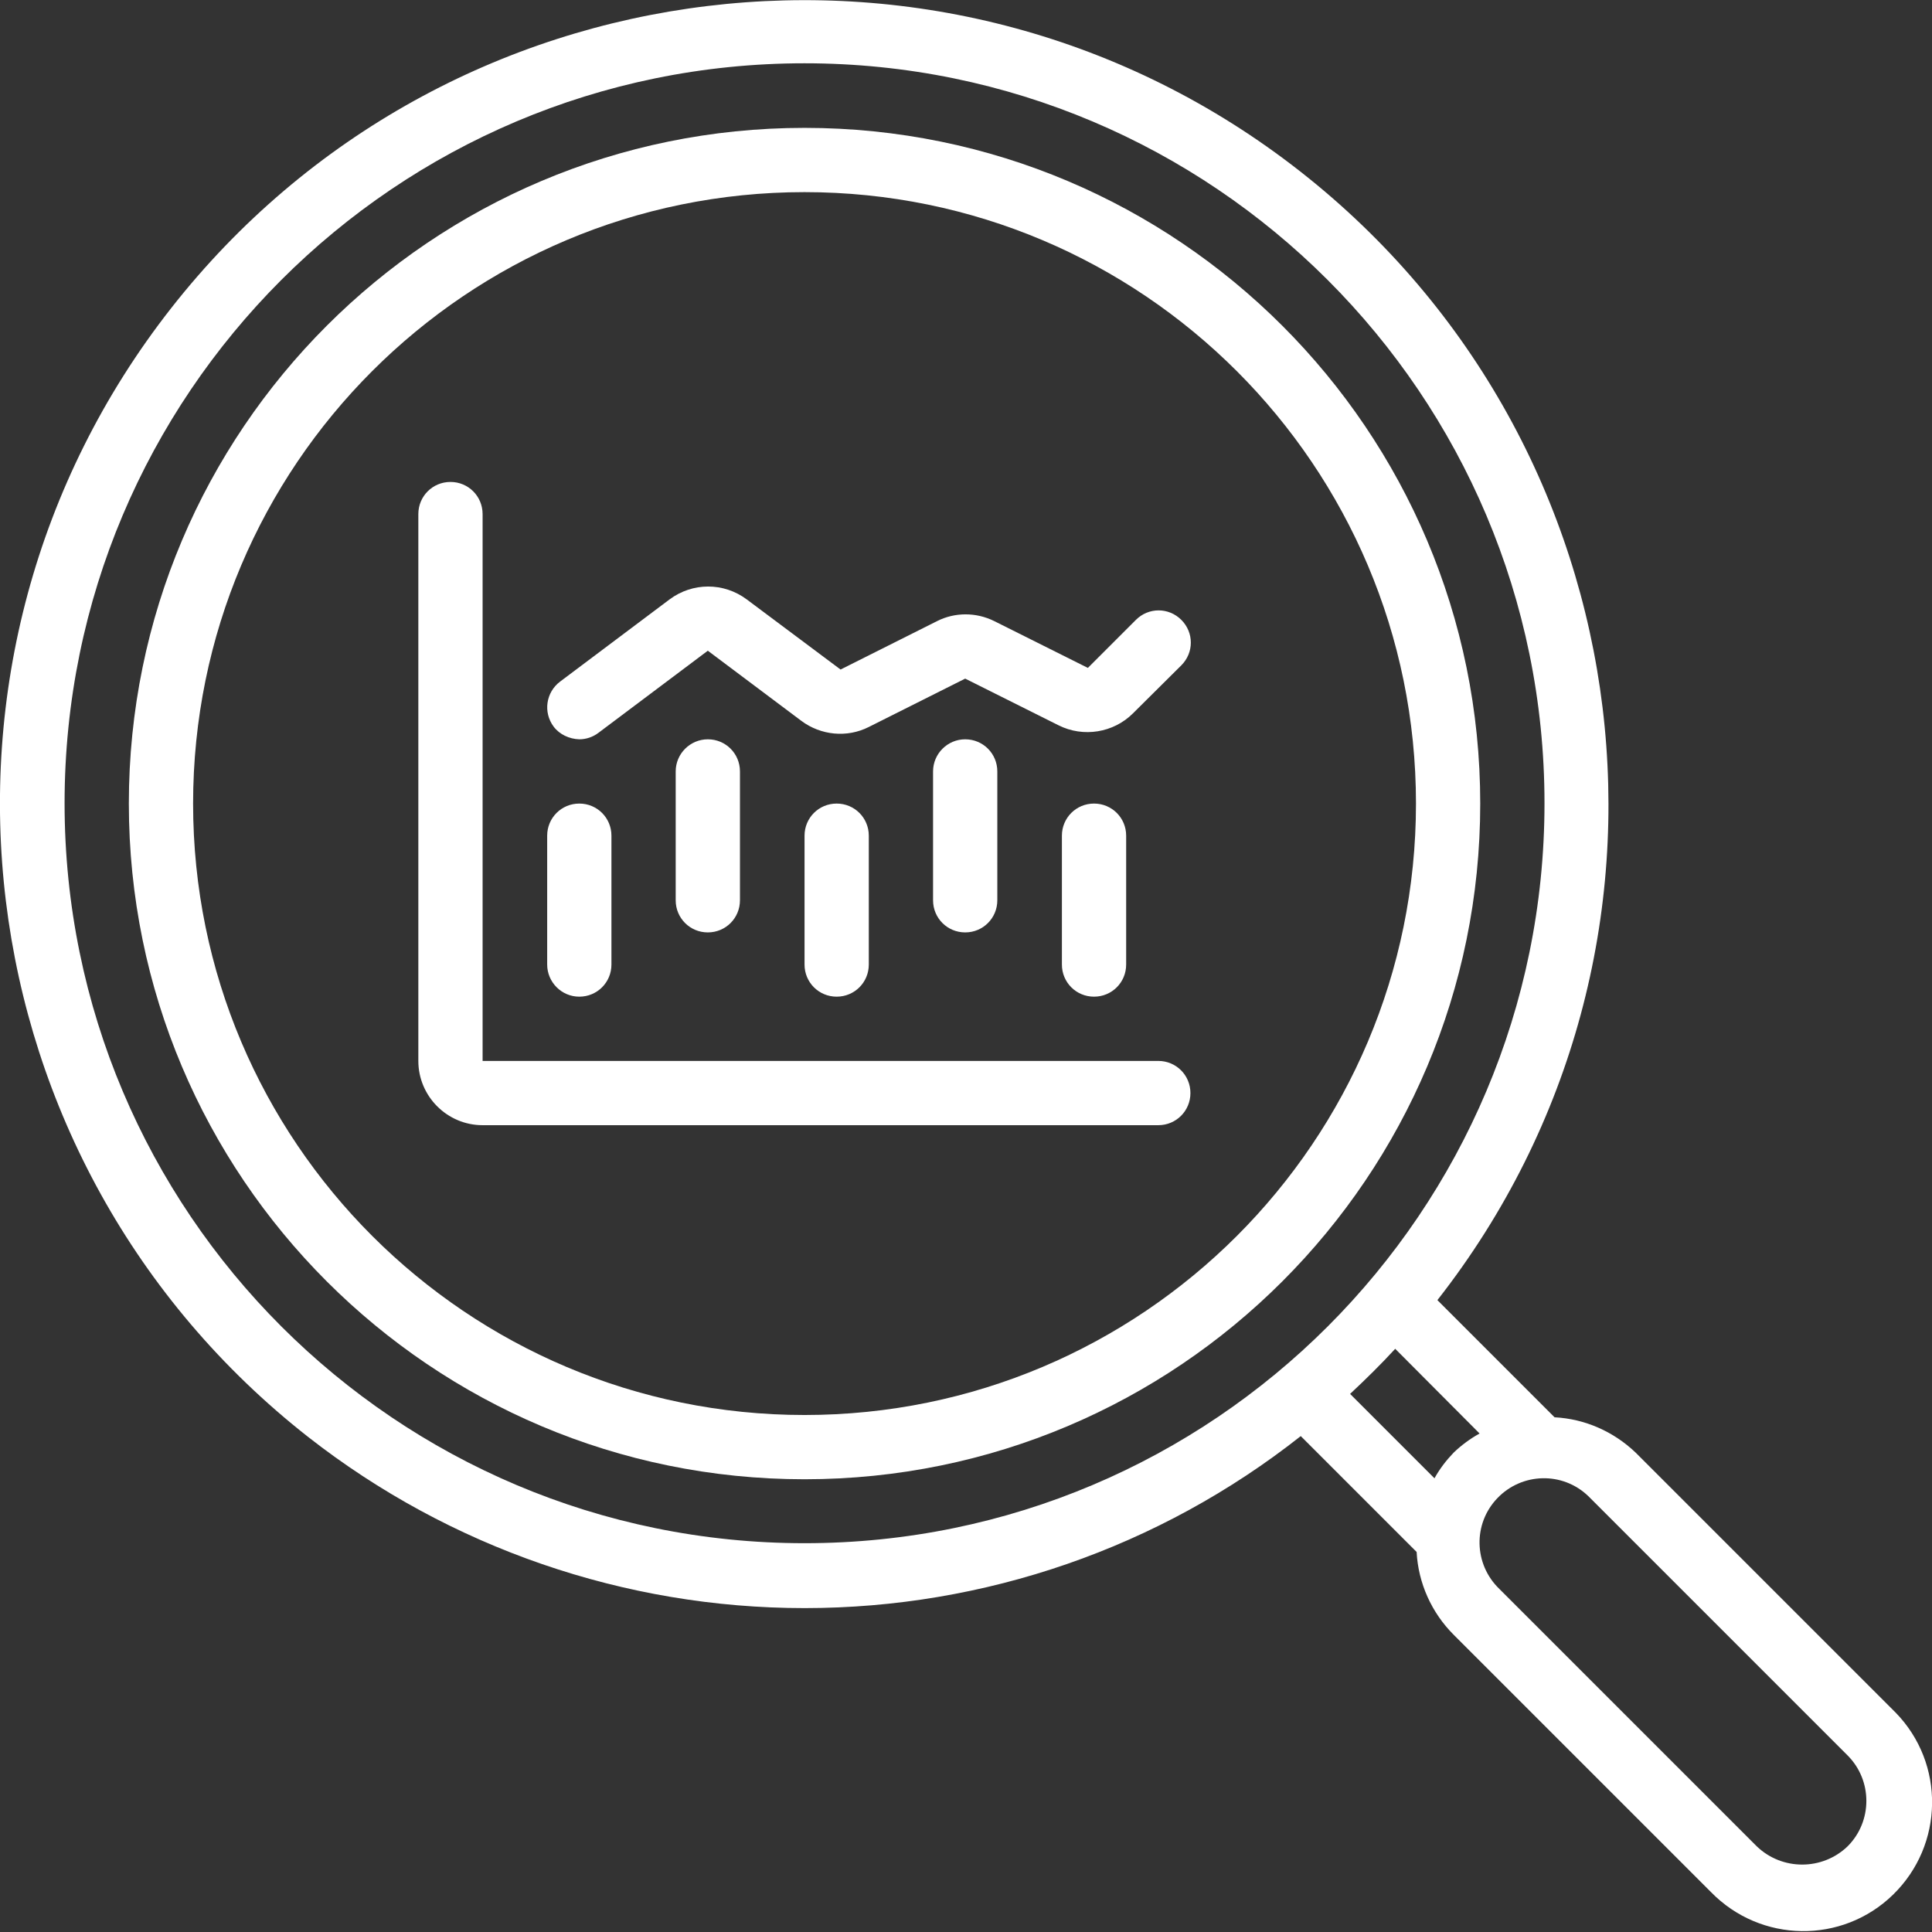
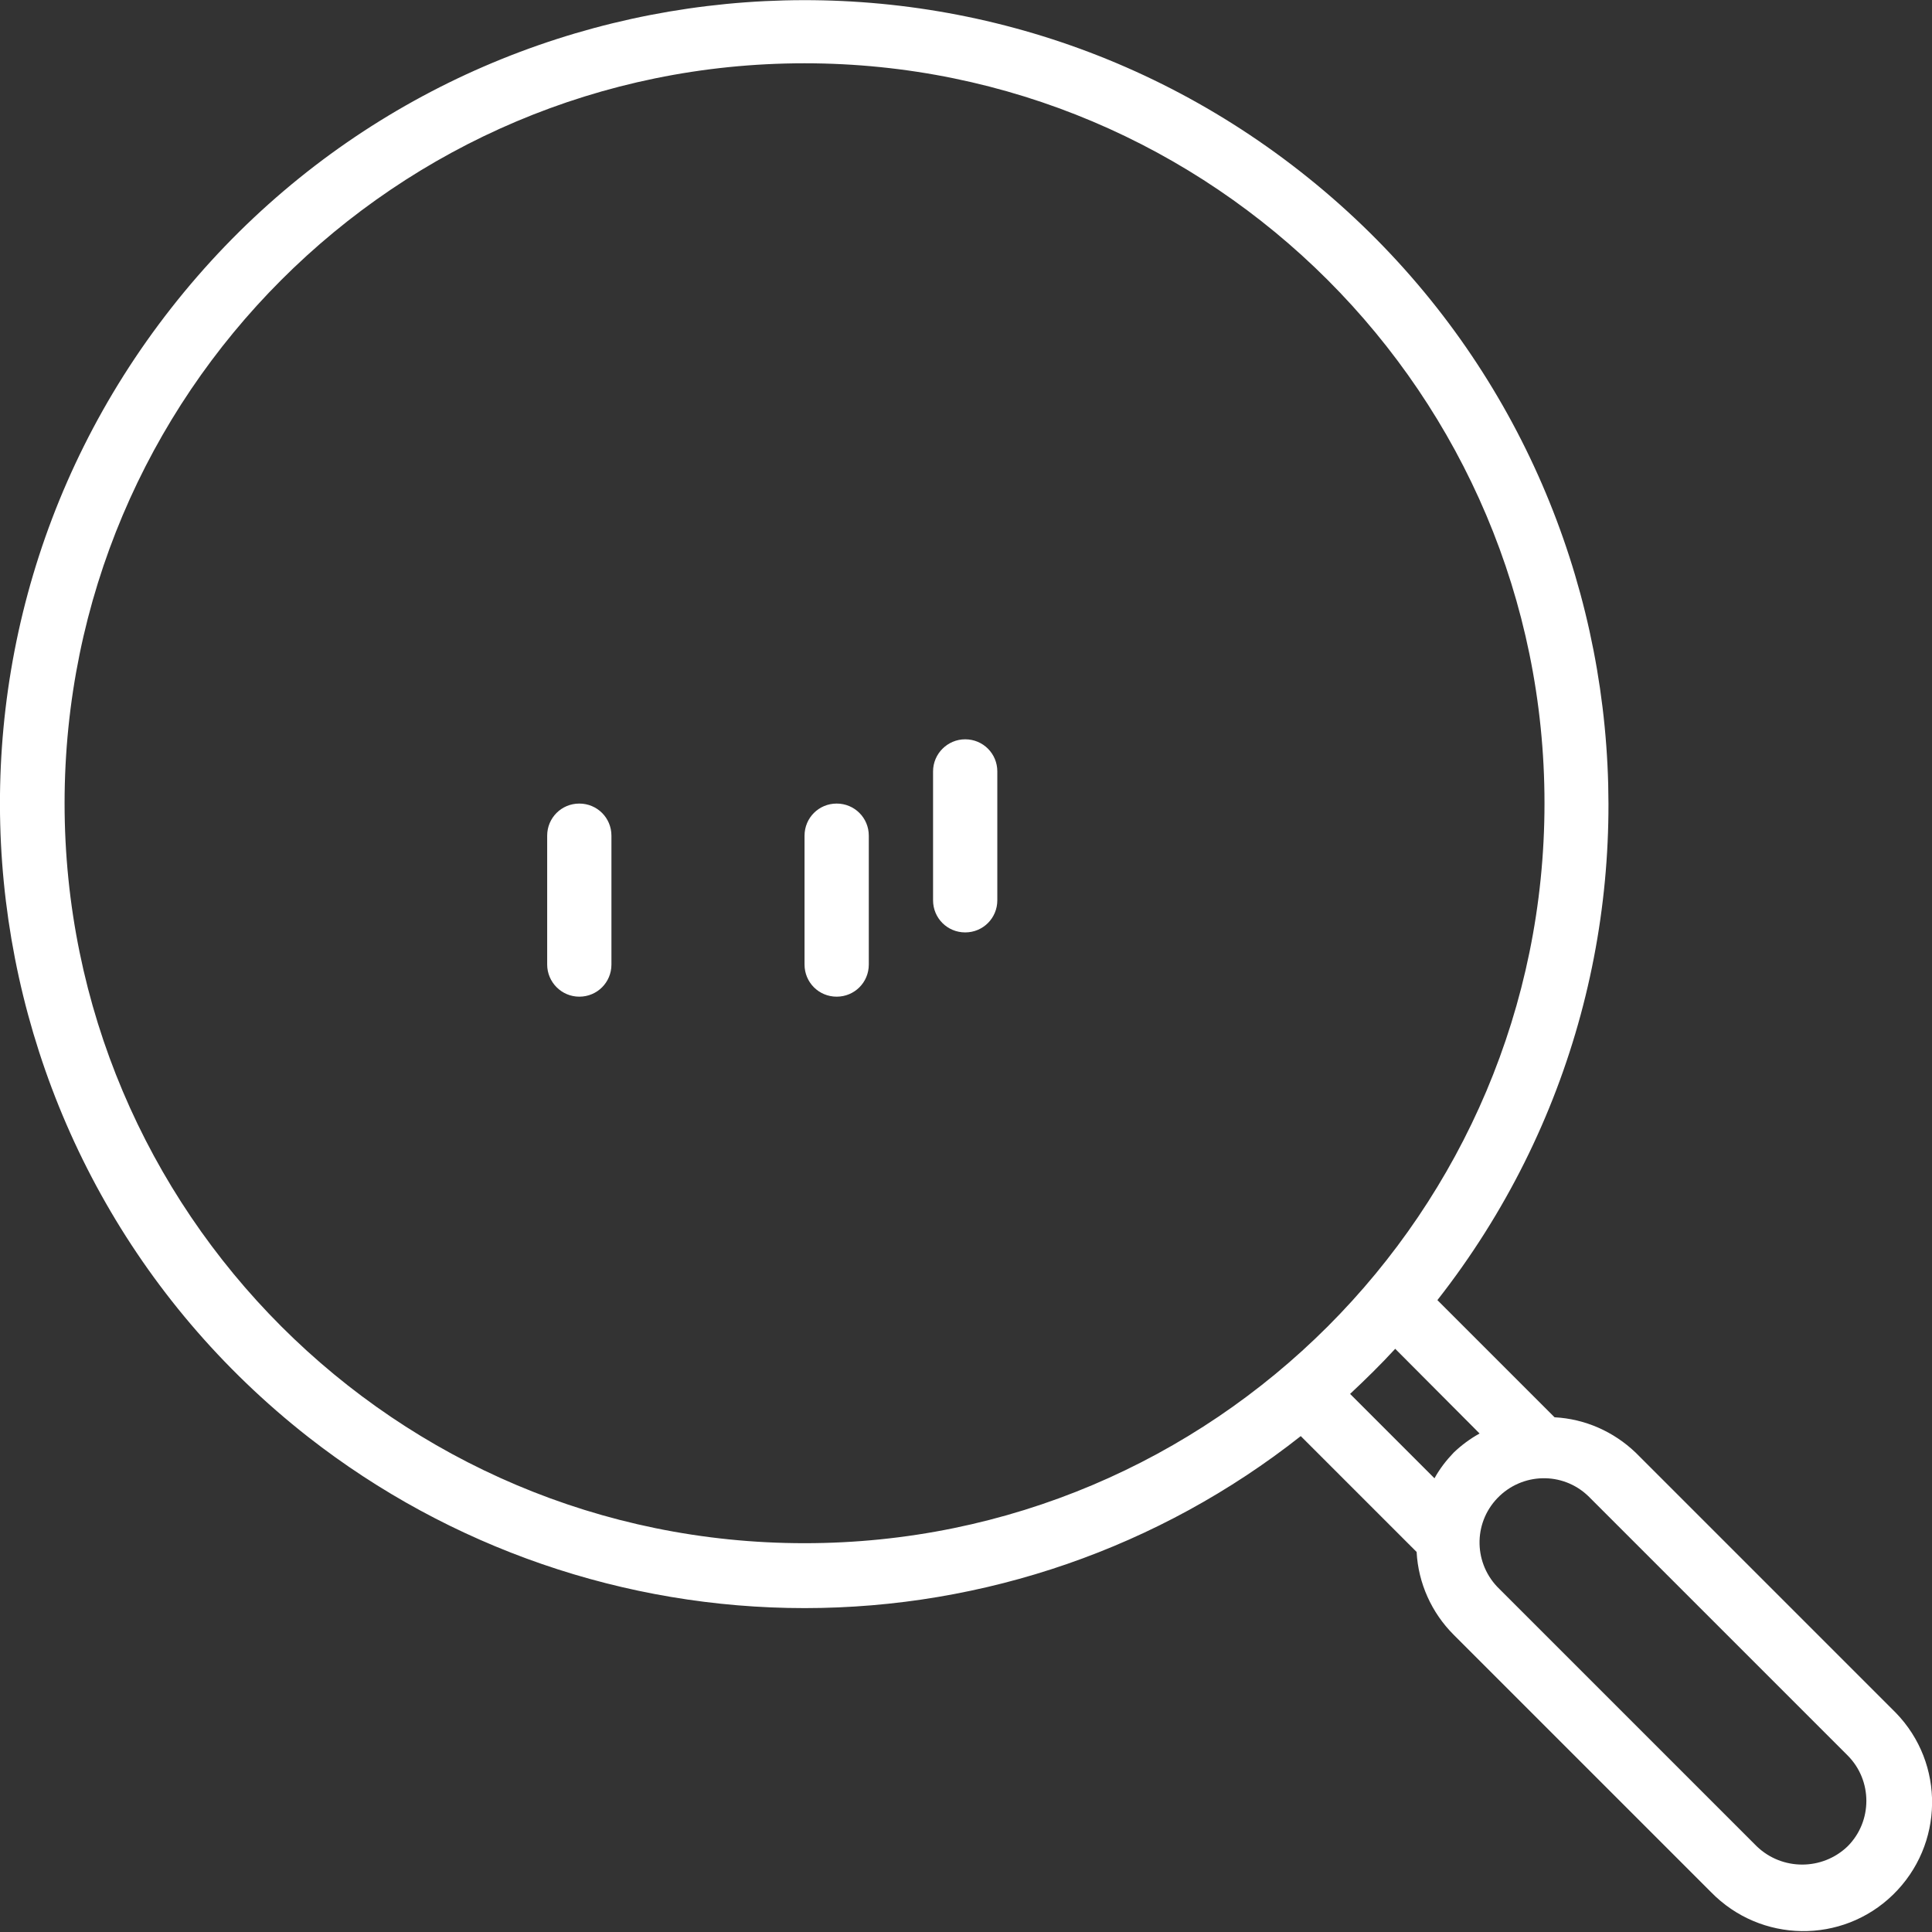
<svg xmlns="http://www.w3.org/2000/svg" version="1.1" id="Layer_1" x="0px" y="0px" viewBox="0 0 595.3 595.3" style="enable-background:new 0 0 595.3 595.3;" xml:space="preserve">
  <rect x="0" y="0" width="595.3" height="595.3" fill="#333333" stroke="none" />
  <style type="text/css">
	.st0{fill:#FFFFFF;}
	.st1{fill-rule:evenodd;clip-rule:evenodd;fill:#FFFFFF;}
</style>
  <g>
    <g id="Group_16">
      <path id="Path_55" class="st0" d="M247.9,495.5c55.5,0,109.3-18.6,152.9-53l35.7,35.7c0.5,9.6,4.6,18.7,11.4,25.5l79.3,79.3    c15.3,15.7,40.4,16.1,56.1,0.8c15.7-15.3,16.1-40.4,0.8-56.1c-0.3-0.3-0.6-0.6-0.8-0.8l-79.3-79.3c-6.8-6.5-15.6-10.4-25-10.9    l-36.1-36.1c84.4-107.7,65.4-263.4-42.3-347.8S137.1-12.7,52.7,95S-12.7,358.4,95,442.8C138.6,476.9,192.5,495.5,247.9,495.5z     M569.3,540.9c7.7,7.7,7.7,20.3,0,28c-7.8,7.5-20.2,7.5-28,0l-79.3-79.3c-7.9-7.6-8.2-20.1-0.6-28c7.6-7.9,20.1-8.2,28-0.6    c0.2,0.2,0.4,0.4,0.6,0.6L569.3,540.9z M455.9,441.7c-2.9,1.6-5.6,3.6-8,5.9c-2.3,2.4-4.3,5-5.9,7.9l-26-26    c4.8-4.5,9.5-9.1,13.9-13.9L455.9,441.7z M247.9,19.5c125.9,0,228,102.1,228,228s-102.1,228-228,228s-228-102.1-228-228    S121.9,19.5,247.9,19.5C247.9,19.5,247.9,19.5,247.9,19.5z" />
-       <path id="Path_56" class="st0" d="M247.9,455.8c115,0,208.2-93.2,208.2-208.2S362.9,39.4,247.9,39.4    c-115,0-208.2,93.2-208.2,208.2C39.7,362.6,132.9,455.8,247.9,455.8 M247.9,59.2c104,0,188.4,84.3,188.4,188.4    S351.9,436,247.9,436c-104,0-188.4-84.3-188.4-188.4c0,0,0,0,0,0C59.5,143.5,143.8,59.2,247.9,59.2" />
-       <path id="Path_57" class="st1" d="M148.7,346.7h208.2c5.5,0,9.9-4.4,9.9-9.9c0-5.5-4.4-9.9-9.9-9.9H148.7V158.4    c0-5.5-4.4-9.9-9.9-9.9s-9.9,4.4-9.9,9.9l0,0v168.5C128.9,337.8,137.8,346.7,148.7,346.7L148.7,346.7" />
      <path id="Path_58" class="st1" d="M178.5,307.1c5.5,0,9.9-4.4,9.9-9.9v-39.7c0-5.5-4.4-9.9-9.9-9.9c-5.5,0-9.9,4.4-9.9,9.9    c0,0,0,0,0,0v39.7C168.6,302.6,173,307.1,178.5,307.1" />
-       <path id="Path_59" class="st1" d="M208.2,237.7v39.7c0,5.5,4.4,9.9,9.9,9.9c5.5,0,9.9-4.4,9.9-9.9v-39.7c0-5.5-4.4-9.9-9.9-9.9    C212.7,227.8,208.2,232.2,208.2,237.7" />
      <path id="Path_60" class="st1" d="M247.9,257.5v39.7c0,5.5,4.4,9.9,9.9,9.9c5.5,0,9.9-4.4,9.9-9.9v-39.7c0-5.5-4.4-9.9-9.9-9.9    C252.3,247.6,247.9,252,247.9,257.5L247.9,257.5" />
      <path id="Path_61" class="st1" d="M287.5,237.7v39.7c0,5.5,4.4,9.9,9.9,9.9c5.5,0,9.9-4.4,9.9-9.9v-39.7c0-5.5-4.4-9.9-9.9-9.9    C292,227.8,287.5,232.2,287.5,237.7" />
-       <path id="Path_62" class="st1" d="M327.2,257.5v39.7c0,5.5,4.4,9.9,9.9,9.9s9.9-4.4,9.9-9.9v-39.7c0-5.5-4.4-9.9-9.9-9.9    S327.2,252,327.2,257.5L327.2,257.5" />
-       <path id="Path_63" class="st1" d="M178.5,227.8c2.1,0,4.2-0.7,5.9-2l33.7-25.3l28.8,21.6c6,4.5,14.1,5.3,20.8,1.9l29.7-14.9    l28.8,14.4c7.6,3.8,16.9,2.3,22.9-3.7L364,205c3.9-3.9,3.9-10.1,0-14s-10.1-3.9-14,0l-14.8,14.8l-28.8-14.4    c-5.6-2.8-12.2-2.8-17.7,0l-29.7,14.9l-28.9-21.6c-7.1-5.3-16.7-5.3-23.8,0l-33.7,25.3c-4.4,3.3-5.3,9.5-2,13.9    C172.4,226.3,175.4,227.7,178.5,227.8L178.5,227.8z" />
    </g>
  </g>
</svg>